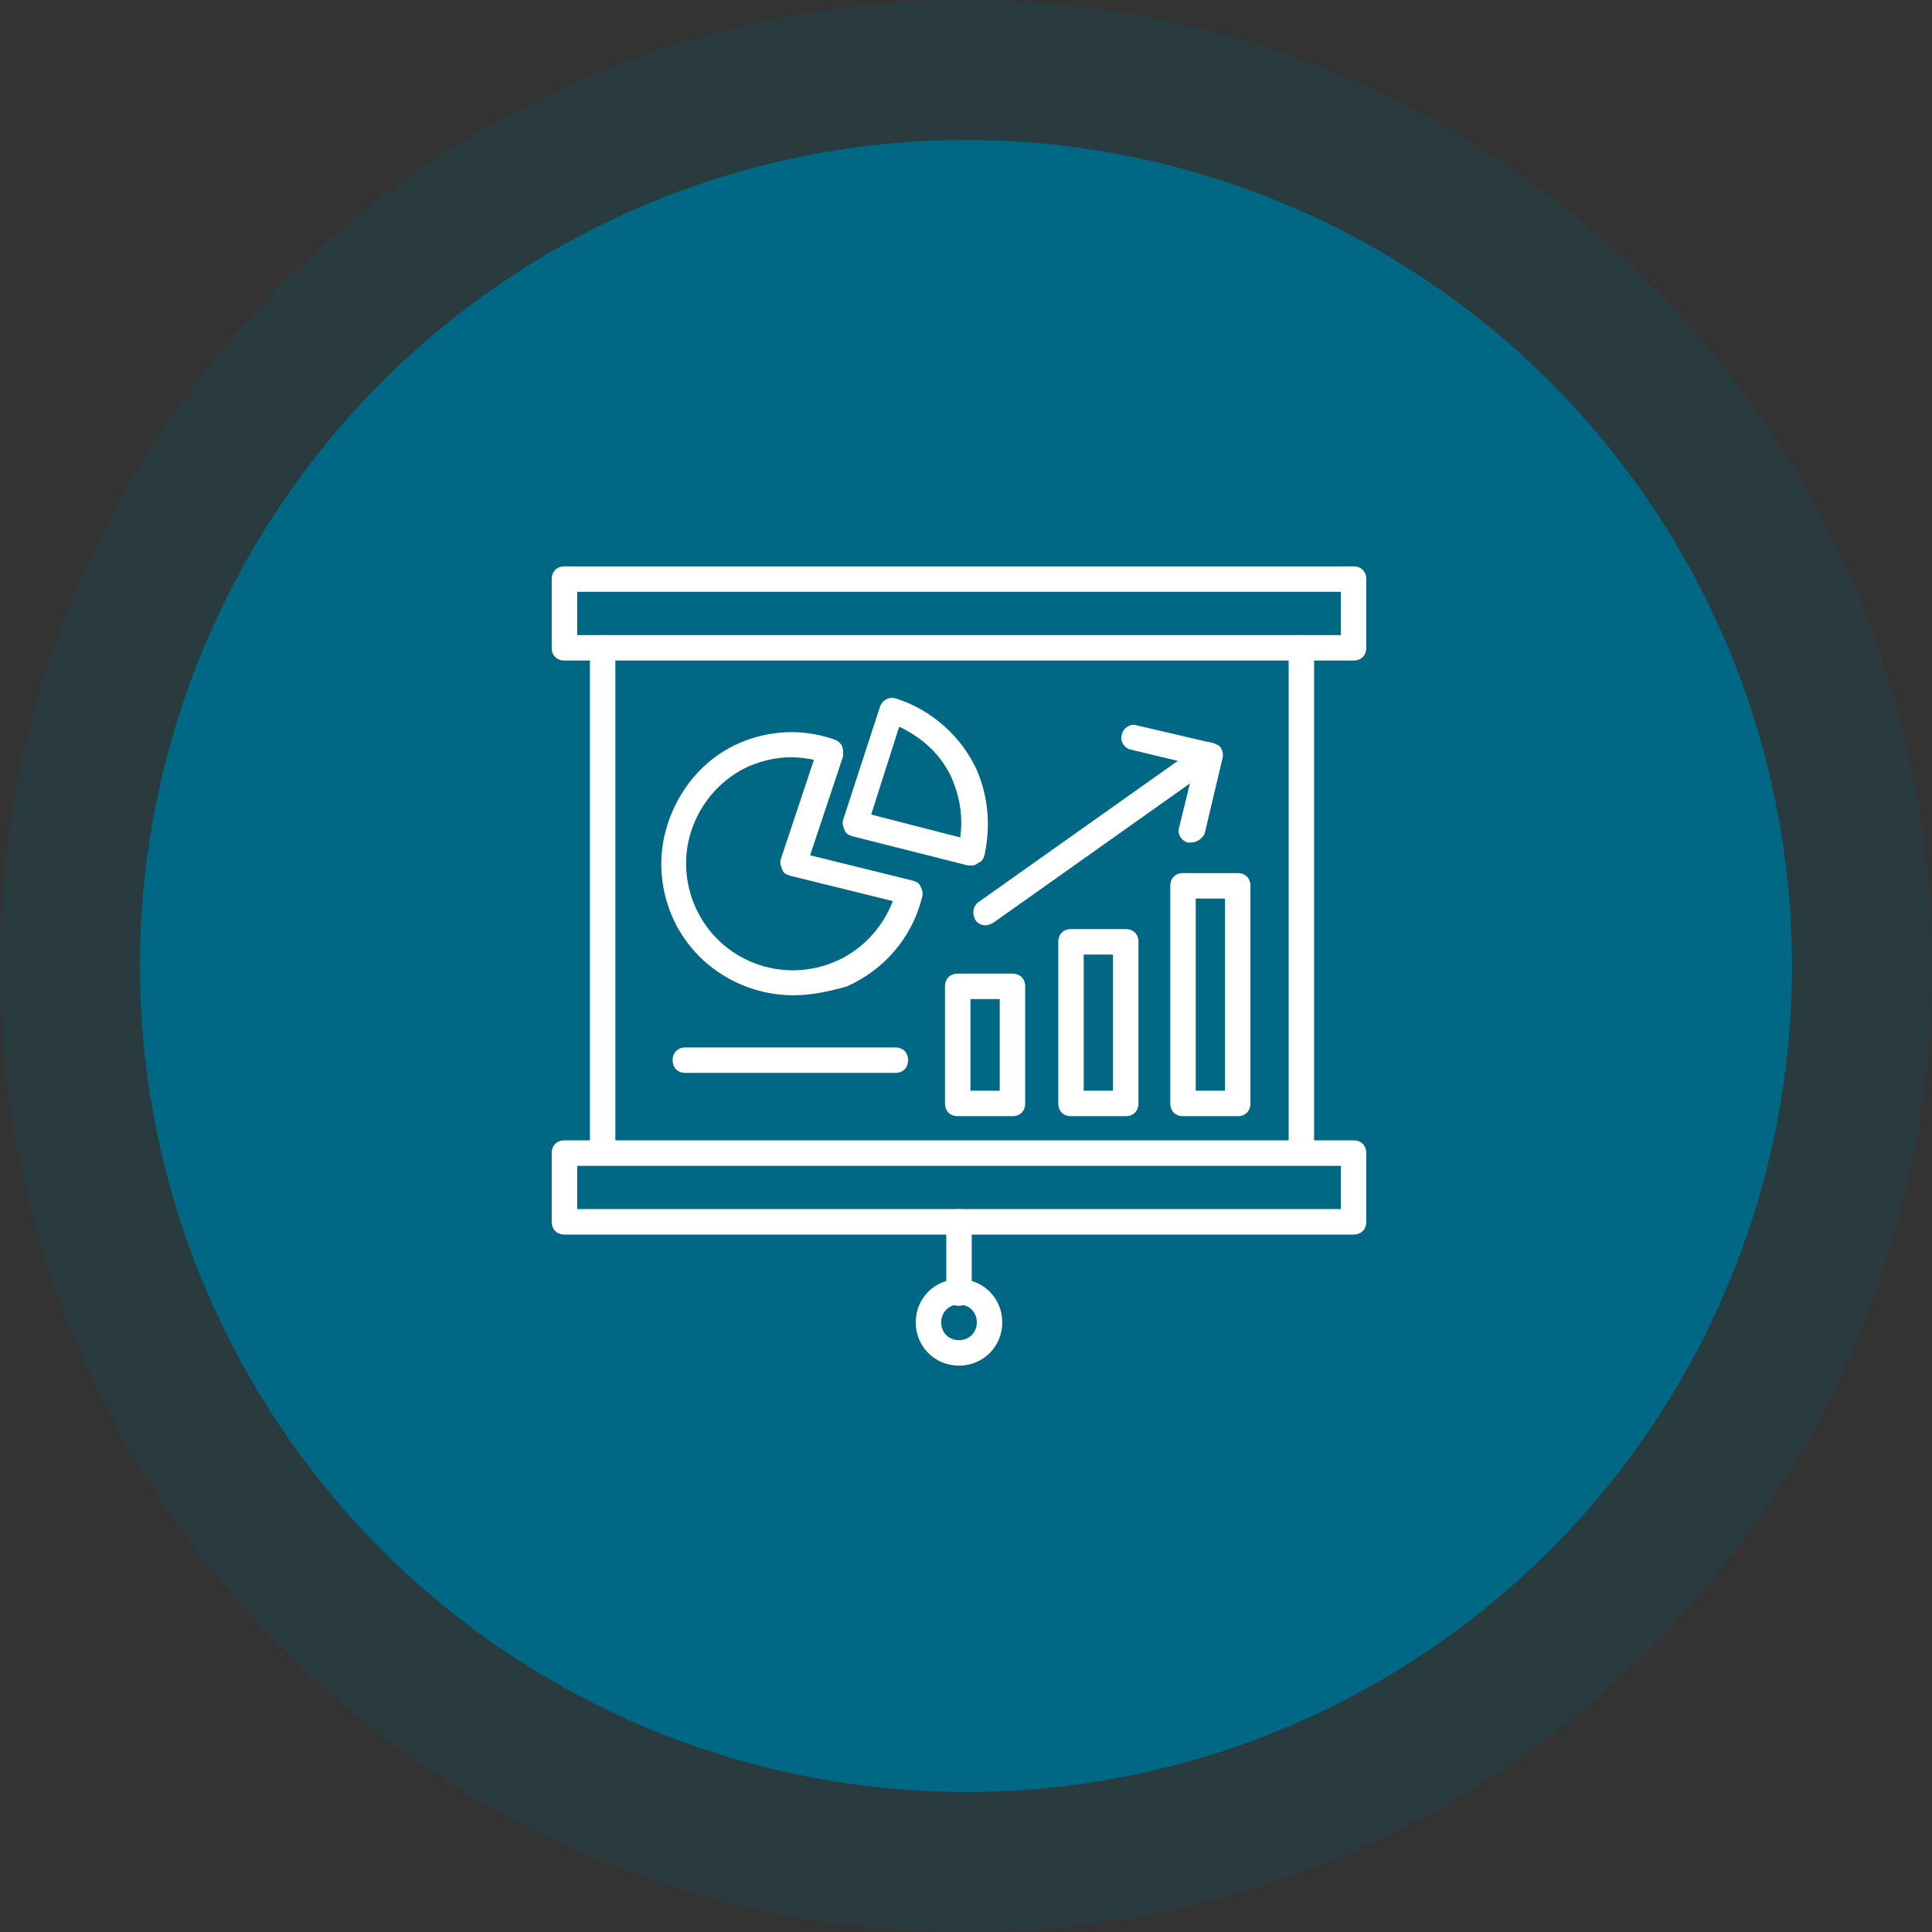
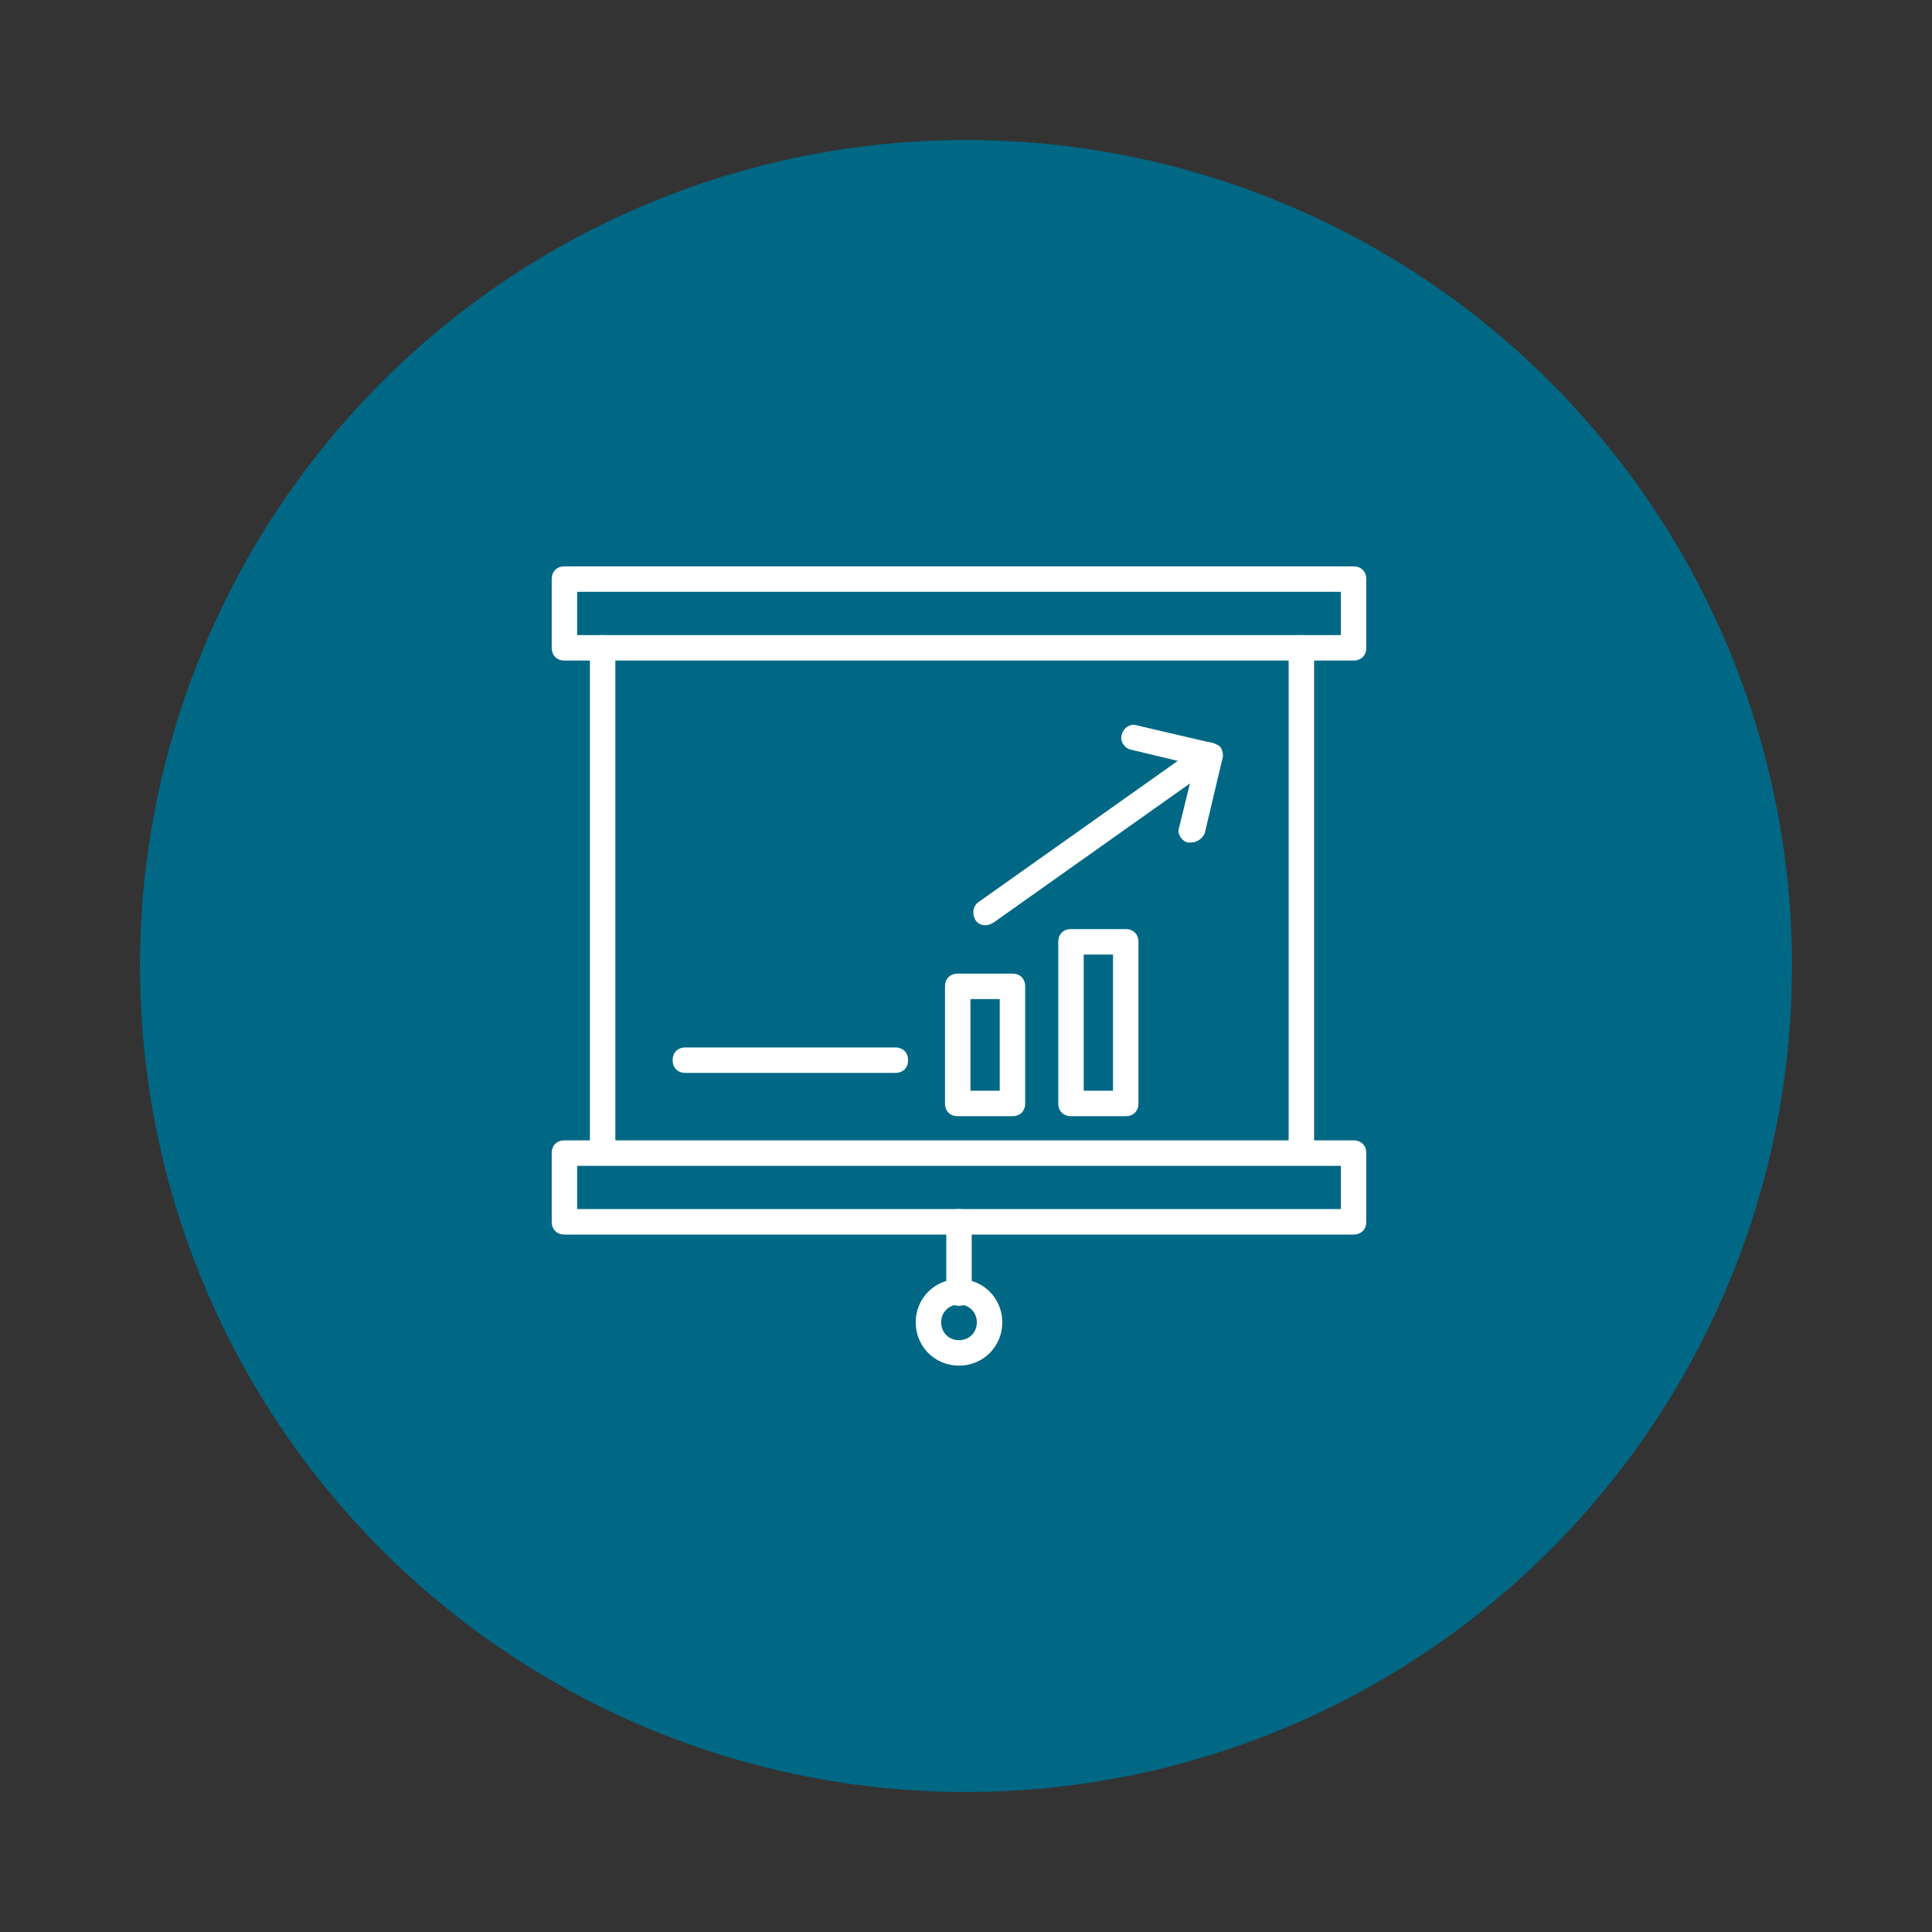
<svg xmlns="http://www.w3.org/2000/svg" width="138" height="138" viewBox="0 0 138 138" fill="none">
  <rect x="0" y="0" width="138" height="138" fill="#333333" stroke="none" />
  <circle cx="69" cy="69" r="59" fill="#006885" />
-   <circle cx="69" cy="69" r="64" stroke="#006885" stroke-opacity="0.17" stroke-width="10" />
  <path d="M43.046 83.182C42.5 83.182 42.137 82.818 42.137 82.273V46.273C42.137 45.727 42.5 45.364 43.046 45.364C43.591 45.364 43.955 45.727 43.955 46.273V82.273C43.955 82.818 43.591 83.182 43.046 83.182Z" fill="white" />
  <path d="M92.955 83.182C92.409 83.182 92.046 82.818 92.046 82.273V46.273C92.046 45.727 92.409 45.364 92.955 45.364C93.5 45.364 93.864 45.727 93.864 46.273V82.273C93.864 82.818 93.5 83.182 92.955 83.182Z" fill="white" />
  <path d="M96.682 47.182H40.318C39.773 47.182 39.409 46.818 39.409 46.273V41.364C39.409 40.818 39.773 40.455 40.318 40.455H96.682C97.227 40.455 97.591 40.818 97.591 41.364V46.273C97.591 46.818 97.227 47.182 96.682 47.182ZM41.227 45.364H95.773V42.273H41.227V45.364Z" fill="white" />
  <path d="M96.682 88.182H40.318C39.773 88.182 39.409 87.818 39.409 87.273V82.364C39.409 81.818 39.773 81.455 40.318 81.455H96.682C97.227 81.455 97.591 81.818 97.591 82.364V87.273C97.591 87.818 97.227 88.182 96.682 88.182ZM41.227 86.364H95.773V83.273H41.227V86.364Z" fill="white" />
  <path d="M68.5 93.273C67.955 93.273 67.591 92.909 67.591 92.364V87.273C67.591 86.727 67.955 86.364 68.5 86.364C69.046 86.364 69.409 86.727 69.409 87.273V92.364C69.409 92.909 69.046 93.273 68.5 93.273Z" fill="white" />
  <path d="M68.5 97.546C66.773 97.546 65.409 96.182 65.409 94.455C65.409 92.727 66.773 91.364 68.5 91.364C70.227 91.364 71.591 92.727 71.591 94.455C71.591 96.182 70.227 97.546 68.5 97.546ZM68.5 93.182C67.773 93.182 67.227 93.727 67.227 94.455C67.227 95.182 67.773 95.727 68.5 95.727C69.227 95.727 69.773 95.182 69.773 94.455C69.773 93.727 69.227 93.182 68.5 93.182Z" fill="white" />
-   <path d="M56.682 71.091C53.046 71.091 49.591 69 48.046 65.546C47.046 63.273 46.955 60.727 47.864 58.364C48.773 56 50.5 54.091 52.773 53.091C54.864 52.182 57.228 52 59.591 52.818C59.864 52.909 60.046 53.091 60.137 53.273C60.228 53.455 60.228 53.727 60.228 54L57.864 61.091L65.228 62.909C65.5 63 65.682 63.091 65.773 63.364C65.864 63.545 65.955 63.818 65.864 64.091C65.137 67 63.137 69.273 60.5 70.455C59.228 70.818 57.955 71.091 56.682 71.091ZM56.5 54.091C55.591 54.091 54.591 54.273 53.5 54.727C51.682 55.545 50.228 57.091 49.5 59C48.773 60.909 48.864 63 49.682 64.818C51.41 68.636 55.864 70.364 59.773 68.636C61.591 67.818 63.046 66.273 63.773 64.364L56.41 62.546C56.137 62.455 55.955 62.364 55.864 62.091C55.773 61.818 55.682 61.636 55.773 61.364L58.137 54.273C57.682 54.182 57.137 54.091 56.5 54.091Z" fill="white" />
-   <path d="M69.319 61.818C69.228 61.818 69.137 61.818 69.137 61.818L60.864 59.727C60.592 59.636 60.41 59.545 60.319 59.273C60.228 59.091 60.137 58.818 60.228 58.545L62.864 50.455C63.046 50 63.501 49.727 64.046 49.909C66.592 50.727 68.683 52.636 69.773 55C70.592 56.909 70.773 59 70.319 61.091C70.228 61.364 70.137 61.545 69.864 61.636C69.683 61.818 69.501 61.818 69.319 61.818ZM62.228 58.182L68.592 59.818C68.773 58.364 68.592 57.091 68.046 55.727C67.319 54 65.955 52.727 64.228 51.909L62.228 58.182Z" fill="white" />
  <path d="M72.318 79.727H68.409C67.864 79.727 67.5 79.364 67.5 78.818V70.455C67.5 69.909 67.864 69.546 68.409 69.546H72.318C72.864 69.546 73.227 69.909 73.227 70.455V78.818C73.227 79.364 72.864 79.727 72.318 79.727ZM69.318 77.909H71.409V71.364H69.318V77.909Z" fill="white" />
  <path d="M80.409 79.727H76.5C75.955 79.727 75.591 79.364 75.591 78.818V67.273C75.591 66.727 75.955 66.364 76.5 66.364H80.409C80.955 66.364 81.318 66.727 81.318 67.273V78.818C81.318 79.364 80.955 79.727 80.409 79.727ZM77.409 77.909H79.5V68.182H77.409V77.909Z" fill="white" />
-   <path d="M88.409 79.727H84.5C83.955 79.727 83.591 79.364 83.591 78.818V63.273C83.591 62.727 83.955 62.364 84.5 62.364H88.409C88.955 62.364 89.318 62.727 89.318 63.273V78.818C89.318 79.364 88.955 79.727 88.409 79.727ZM85.409 77.909H87.5V64.182H85.409V77.909Z" fill="white" />
  <path d="M70.409 66.091C70.136 66.091 69.864 66 69.682 65.727C69.409 65.273 69.5 64.727 69.864 64.455L85.773 53.182C86.227 52.909 86.773 53 87.045 53.364C87.318 53.818 87.227 54.364 86.864 54.636L70.954 65.909C70.773 66 70.591 66.091 70.409 66.091Z" fill="white" />
  <path d="M85.046 60.182C84.955 60.182 84.864 60.182 84.864 60.182C84.409 60.091 84.046 59.545 84.227 59.091L85.318 54.636L80.773 53.545C80.318 53.455 79.955 52.909 80.136 52.455C80.227 52 80.773 51.636 81.227 51.818L86.682 53.091C86.955 53.182 87.136 53.273 87.227 53.455C87.318 53.636 87.409 53.909 87.318 54.182L86.046 59.545C85.864 59.909 85.5 60.182 85.046 60.182Z" fill="white" />
  <path d="M63.955 76.636H48.955C48.41 76.636 48.046 76.273 48.046 75.727C48.046 75.182 48.41 74.818 48.955 74.818H63.955C64.5 74.818 64.864 75.182 64.864 75.727C64.864 76.273 64.5 76.636 63.955 76.636Z" fill="white" />
</svg>